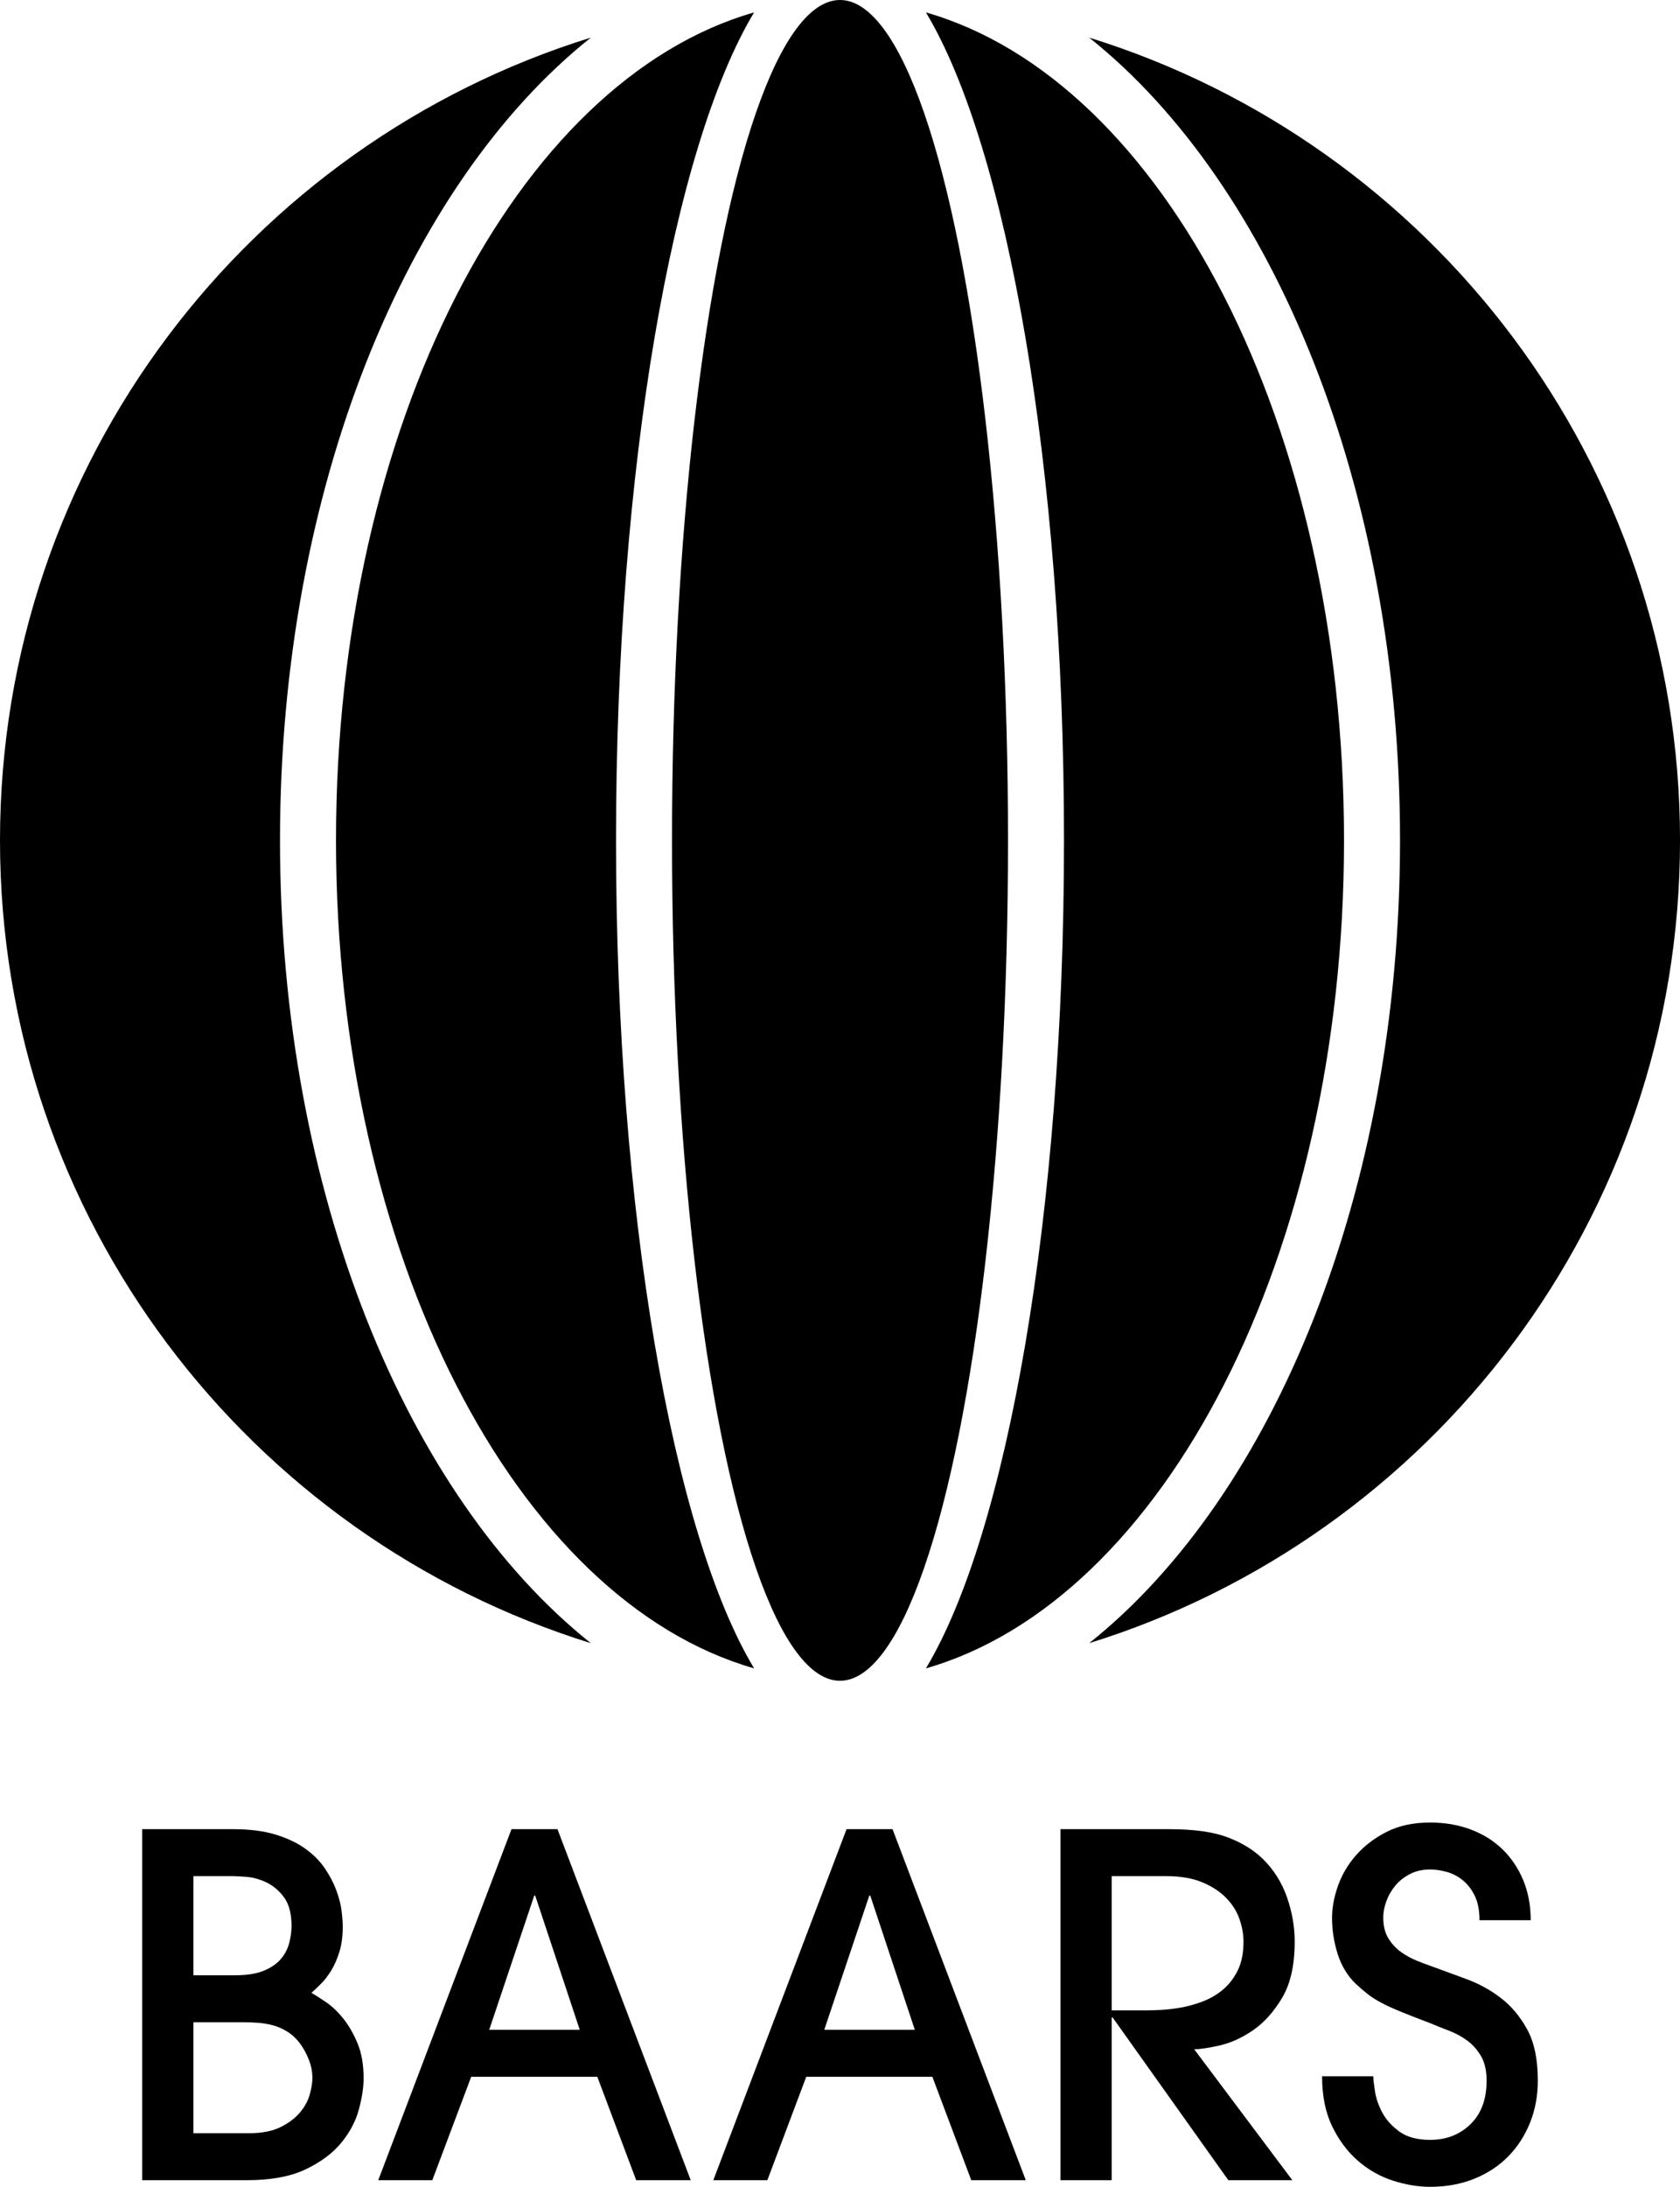
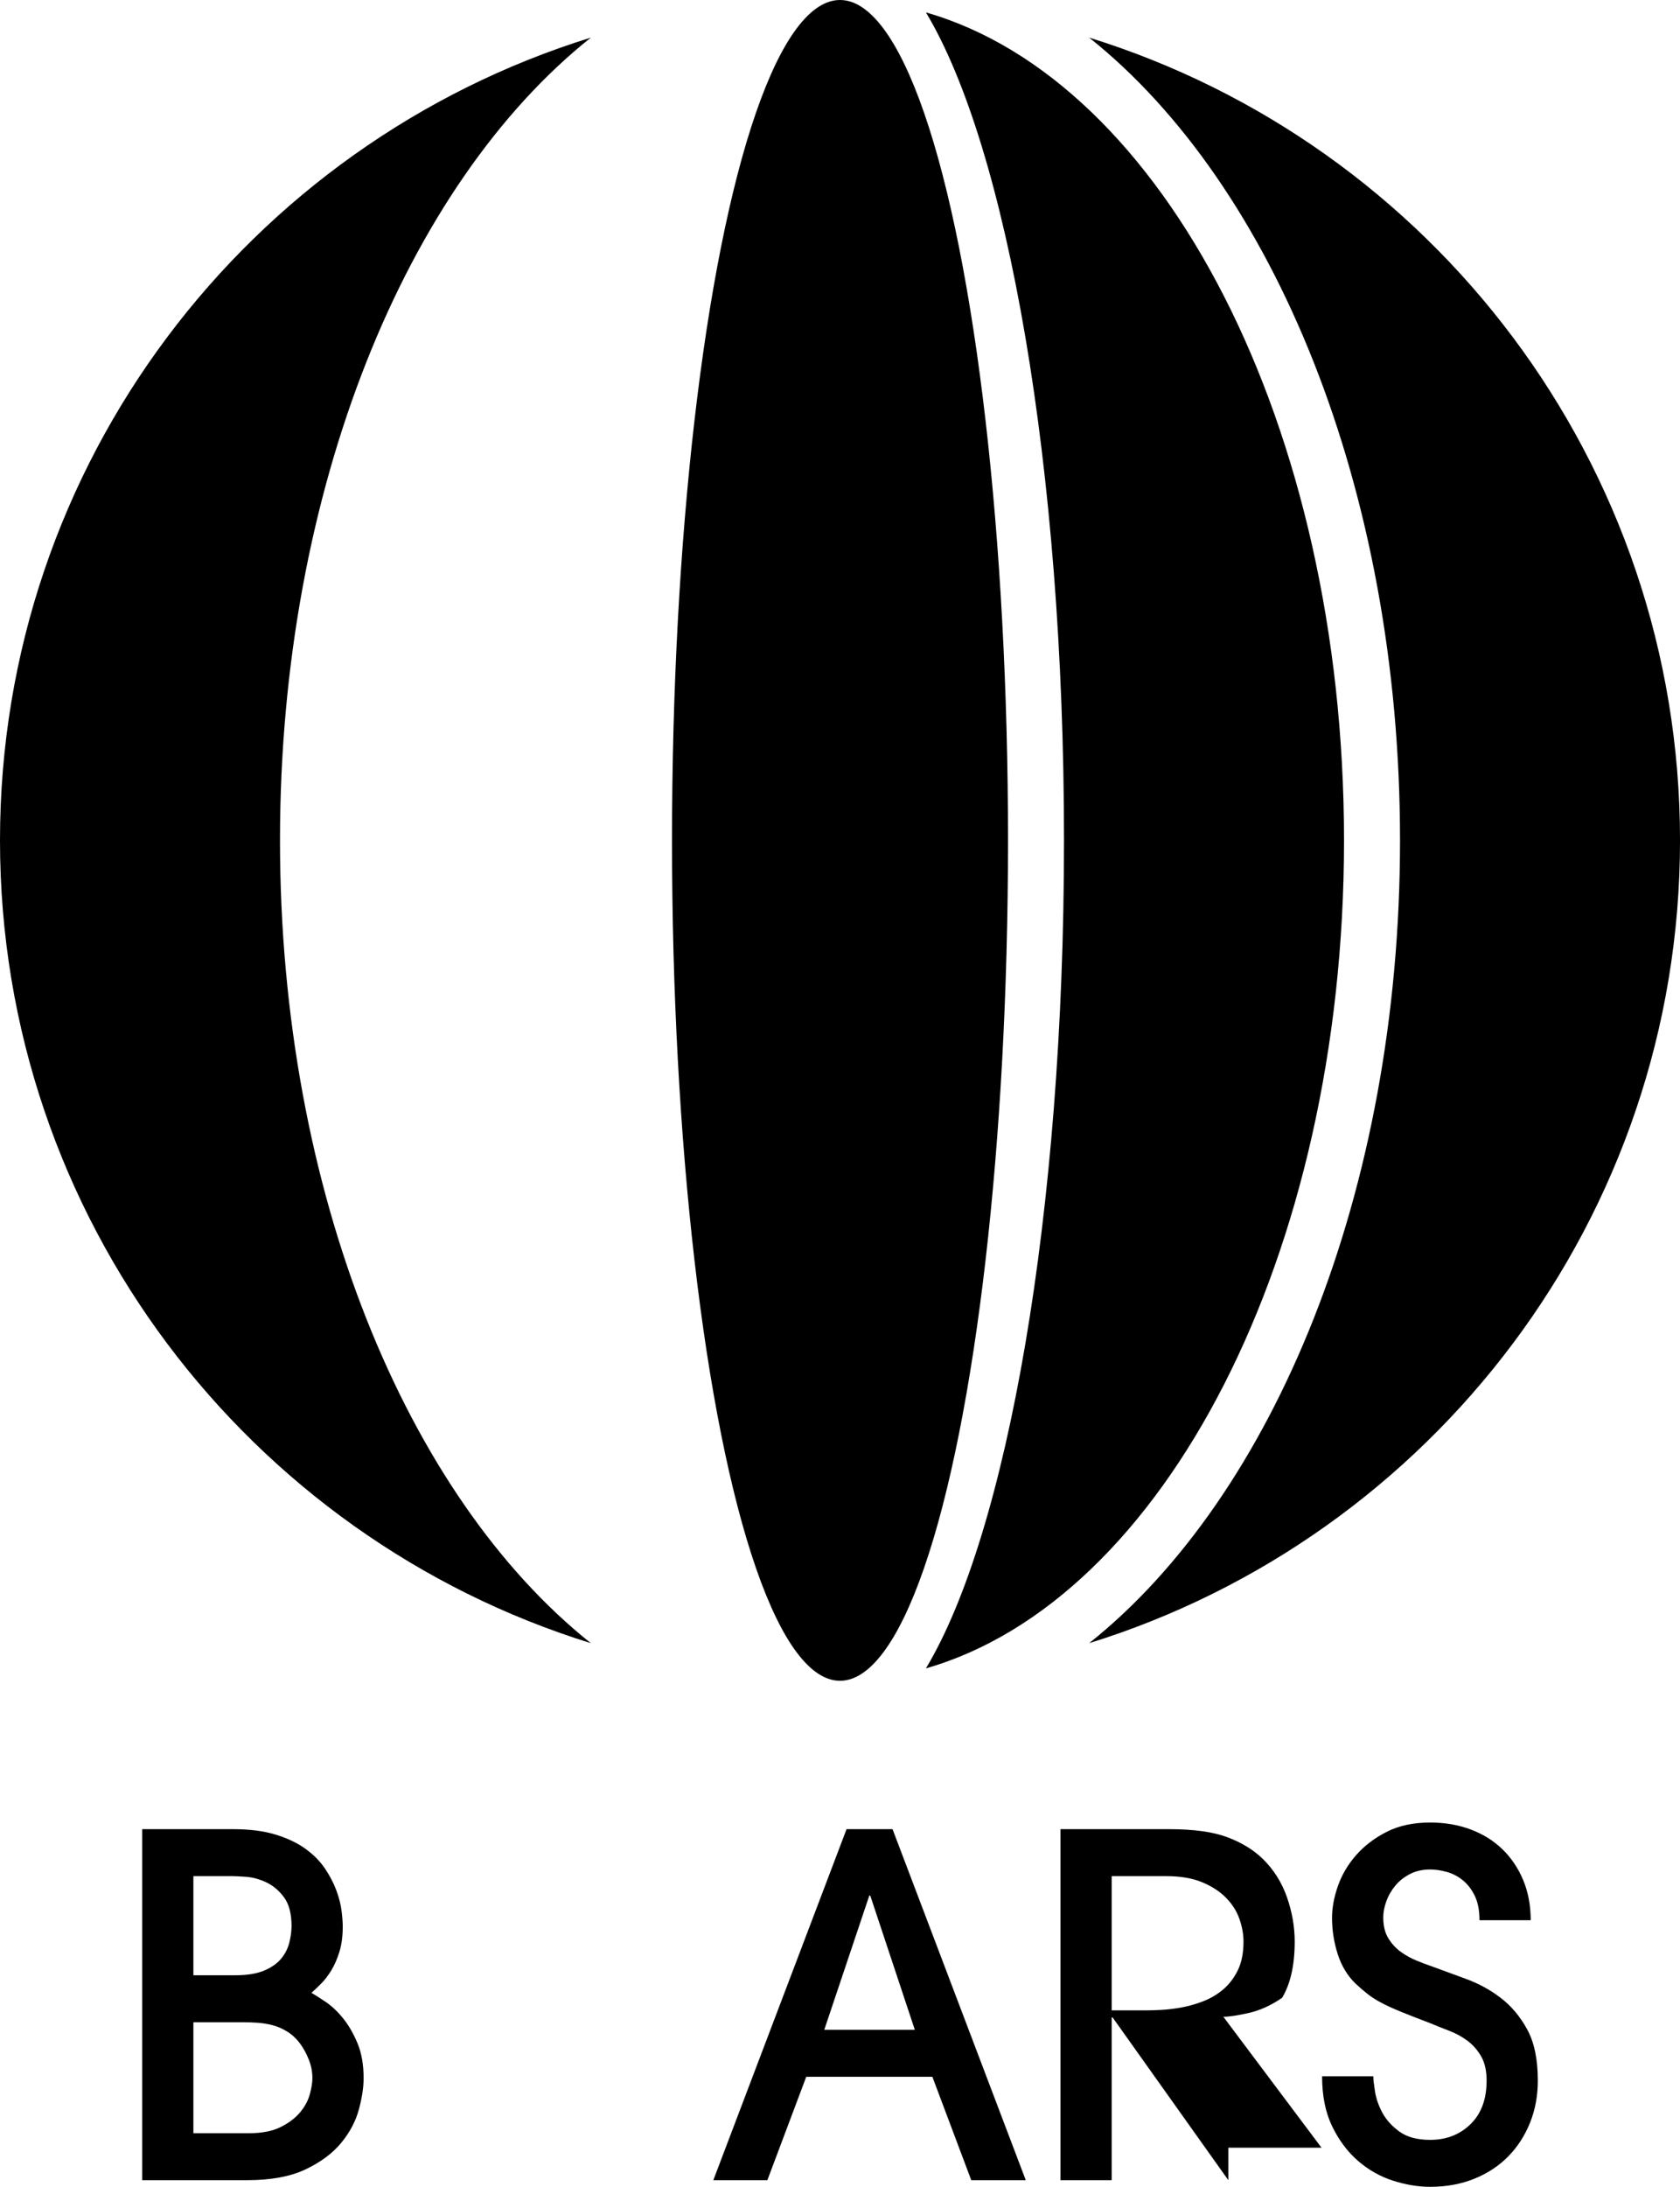
<svg xmlns="http://www.w3.org/2000/svg" version="1.1" id="圖層_1" x="0px" y="0px" width="85.039px" height="110.644px" viewBox="0 0 85.039 110.644" style="enable-background:new 0 0 85.039 110.644;" xml:space="preserve">
  <g>
-     <path d="M38.171,0.628C26.154,4.07,17.008,21.509,17.008,42.52   s9.146,38.45,21.163,41.892c-4.103-6.824-6.989-23.007-6.989-41.892   S34.067,7.452,38.171,0.628z" />
    <path d="M55.133,1.903c9.324,7.427,15.734,22.82,15.734,40.617   S64.457,75.71,55.133,83.137c17.324-5.374,29.907-21.526,29.907-40.617   S72.457,7.277,55.133,1.903z" />
    <ellipse cx="42.52" cy="42.52" rx="8.504" ry="42.52" />
    <path d="M14.173,42.52c0-17.797,6.41-33.19,15.734-40.617   C12.583,7.277,0,23.428,0,42.52s12.583,35.243,29.907,40.617   C20.583,75.71,14.173,60.316,14.173,42.52z" />
    <path d="M68.032,42.52c0-21.01-9.146-38.45-21.163-41.892   c4.103,6.824,6.989,23.007,6.989,41.892s-2.886,35.068-6.989,41.892   C58.886,80.969,68.032,63.53,68.032,42.52z" />
  </g>
  <g>
    <path d="M7.197,92.548h4.608c0.832,0,1.548,0.092,2.148,0.276   c0.6,0.184,1.104,0.424,1.512,0.72c0.408,0.296,0.736,0.628,0.984,0.996   c0.248,0.368,0.44,0.736,0.576,1.104c0.136,0.368,0.224,0.712,0.264,1.032   c0.04,0.32,0.06,0.584,0.06,0.792c0,0.496-0.057,0.924-0.168,1.284   c-0.112,0.36-0.249,0.672-0.408,0.936c-0.16,0.264-0.332,0.488-0.516,0.672   c-0.184,0.185-0.348,0.34-0.492,0.468c0.192,0.112,0.436,0.268,0.732,0.468   c0.296,0.201,0.584,0.472,0.864,0.816s0.524,0.764,0.732,1.26   c0.208,0.496,0.312,1.088,0.312,1.776c0,0.464-0.08,0.992-0.24,1.584   c-0.16,0.592-0.456,1.152-0.888,1.68c-0.432,0.528-1.032,0.976-1.8,1.344   s-1.76,0.552-2.976,0.552H7.197V92.548z M9.789,99.94h2.112   c0.608,0,1.1-0.08,1.476-0.24c0.376-0.16,0.664-0.364,0.864-0.612   c0.2-0.248,0.336-0.52,0.408-0.816c0.072-0.296,0.108-0.572,0.108-0.828   c0-0.624-0.128-1.108-0.384-1.452c-0.256-0.344-0.556-0.596-0.9-0.756   c-0.344-0.16-0.681-0.252-1.008-0.276c-0.328-0.024-0.564-0.036-0.708-0.036   H9.789V99.94z M9.789,107.932h2.808c0.656,0,1.191-0.104,1.608-0.312   c0.416-0.208,0.744-0.456,0.984-0.744s0.404-0.592,0.492-0.912   c0.087-0.32,0.132-0.591,0.132-0.816c0-0.32-0.06-0.632-0.18-0.936   c-0.12-0.304-0.268-0.576-0.444-0.816c-0.192-0.256-0.412-0.459-0.66-0.612   c-0.248-0.152-0.5-0.26-0.756-0.324c-0.256-0.063-0.512-0.104-0.768-0.12   s-0.496-0.024-0.72-0.024H9.789V107.932z" />
-     <path d="M32.203,110.308l-1.968-5.232H23.851l-1.968,5.232h-2.736l6.744-17.76h2.328   l6.744,17.76H32.203z M29.347,102.7l-2.256-6.792h-0.048l-2.28,6.792H29.347z" />
    <path d="M49.163,110.308l-1.968-5.232h-6.384l-1.968,5.232h-2.736l6.744-17.76h2.328   l6.744,17.76H49.163z M46.307,102.7l-2.256-6.792h-0.048l-2.28,6.792H46.307z" />
-     <path d="M62.176,110.308l-5.856-8.232h-0.048v8.232h-2.592V92.548h5.496   c1.248,0,2.232,0.136,2.952,0.408c0.72,0.272,1.312,0.632,1.776,1.08   c0.56,0.544,0.972,1.192,1.236,1.944c0.264,0.752,0.396,1.504,0.396,2.256   c0,1.184-0.212,2.132-0.636,2.844s-0.916,1.26-1.476,1.644   c-0.561,0.384-1.125,0.64-1.692,0.768s-0.996,0.192-1.284,0.192l4.968,6.624   H62.176z M56.272,101.716h1.776c0.176,0,0.42-0.008,0.732-0.024   c0.312-0.016,0.648-0.056,1.008-0.12s0.728-0.168,1.104-0.312   s0.716-0.344,1.02-0.6c0.304-0.256,0.552-0.58,0.744-0.972   c0.192-0.392,0.288-0.876,0.288-1.452c0-0.368-0.068-0.748-0.204-1.14   c-0.136-0.392-0.36-0.748-0.672-1.068c-0.312-0.32-0.716-0.584-1.212-0.792   s-1.112-0.312-1.848-0.312h-2.736V101.716z" />
+     <path d="M62.176,110.308l-5.856-8.232h-0.048v8.232h-2.592V92.548h5.496   c1.248,0,2.232,0.136,2.952,0.408c0.72,0.272,1.312,0.632,1.776,1.08   c0.56,0.544,0.972,1.192,1.236,1.944c0.264,0.752,0.396,1.504,0.396,2.256   c0,1.184-0.212,2.132-0.636,2.844c-0.561,0.384-1.125,0.64-1.692,0.768s-0.996,0.192-1.284,0.192l4.968,6.624   H62.176z M56.272,101.716h1.776c0.176,0,0.42-0.008,0.732-0.024   c0.312-0.016,0.648-0.056,1.008-0.12s0.728-0.168,1.104-0.312   s0.716-0.344,1.02-0.6c0.304-0.256,0.552-0.58,0.744-0.972   c0.192-0.392,0.288-0.876,0.288-1.452c0-0.368-0.068-0.748-0.204-1.14   c-0.136-0.392-0.36-0.748-0.672-1.068c-0.312-0.32-0.716-0.584-1.212-0.792   s-1.112-0.312-1.848-0.312h-2.736V101.716z" />
    <path d="M69.514,105.052c0,0.144,0.028,0.396,0.084,0.756s0.18,0.72,0.372,1.08   s0.48,0.68,0.864,0.96c0.384,0.28,0.903,0.42,1.56,0.42   c0.816,0,1.496-0.264,2.04-0.792s0.816-1.264,0.816-2.208   c0-0.496-0.092-0.904-0.276-1.224c-0.184-0.32-0.416-0.583-0.696-0.792   c-0.28-0.208-0.588-0.375-0.924-0.504c-0.336-0.128-0.656-0.256-0.96-0.384   c-0.592-0.224-1.084-0.416-1.476-0.576c-0.393-0.16-0.724-0.312-0.996-0.456   c-0.272-0.144-0.504-0.292-0.696-0.444c-0.192-0.152-0.392-0.324-0.6-0.516   c-0.417-0.4-0.72-0.9-0.912-1.5s-0.288-1.212-0.288-1.836   c0-0.512,0.1-1.052,0.3-1.62c0.2-0.568,0.508-1.088,0.924-1.56   c0.416-0.472,0.932-0.864,1.548-1.176c0.616-0.312,1.348-0.468,2.196-0.468   c0.736,0,1.416,0.116,2.04,0.348s1.16,0.564,1.608,0.996   s0.8,0.952,1.056,1.56s0.384,1.288,0.384,2.04h-2.592   c0-0.496-0.08-0.908-0.24-1.236c-0.16-0.328-0.364-0.592-0.612-0.792   c-0.248-0.2-0.52-0.339-0.816-0.42c-0.296-0.08-0.572-0.12-0.828-0.12   c-0.384,0-0.724,0.076-1.02,0.228c-0.296,0.152-0.544,0.348-0.744,0.588   c-0.2,0.24-0.352,0.504-0.456,0.792c-0.104,0.288-0.156,0.56-0.156,0.816   c0,0.432,0.088,0.788,0.264,1.068c0.176,0.28,0.388,0.508,0.636,0.684   c0.248,0.176,0.507,0.32,0.78,0.432c0.272,0.112,0.504,0.2,0.696,0.264   c0.56,0.208,1.16,0.428,1.8,0.66c0.64,0.232,1.228,0.552,1.764,0.96   s0.984,0.94,1.344,1.596s0.54,1.52,0.54,2.592   c0,0.768-0.132,1.48-0.396,2.136s-0.632,1.224-1.104,1.704   c-0.472,0.48-1.044,0.856-1.716,1.128c-0.672,0.271-1.416,0.408-2.232,0.408   c-0.608,0-1.236-0.104-1.884-0.312c-0.648-0.208-1.236-0.54-1.764-0.996   c-0.528-0.456-0.964-1.036-1.308-1.74c-0.345-0.704-0.516-1.552-0.516-2.544   H69.514z" />
  </g>
</svg>